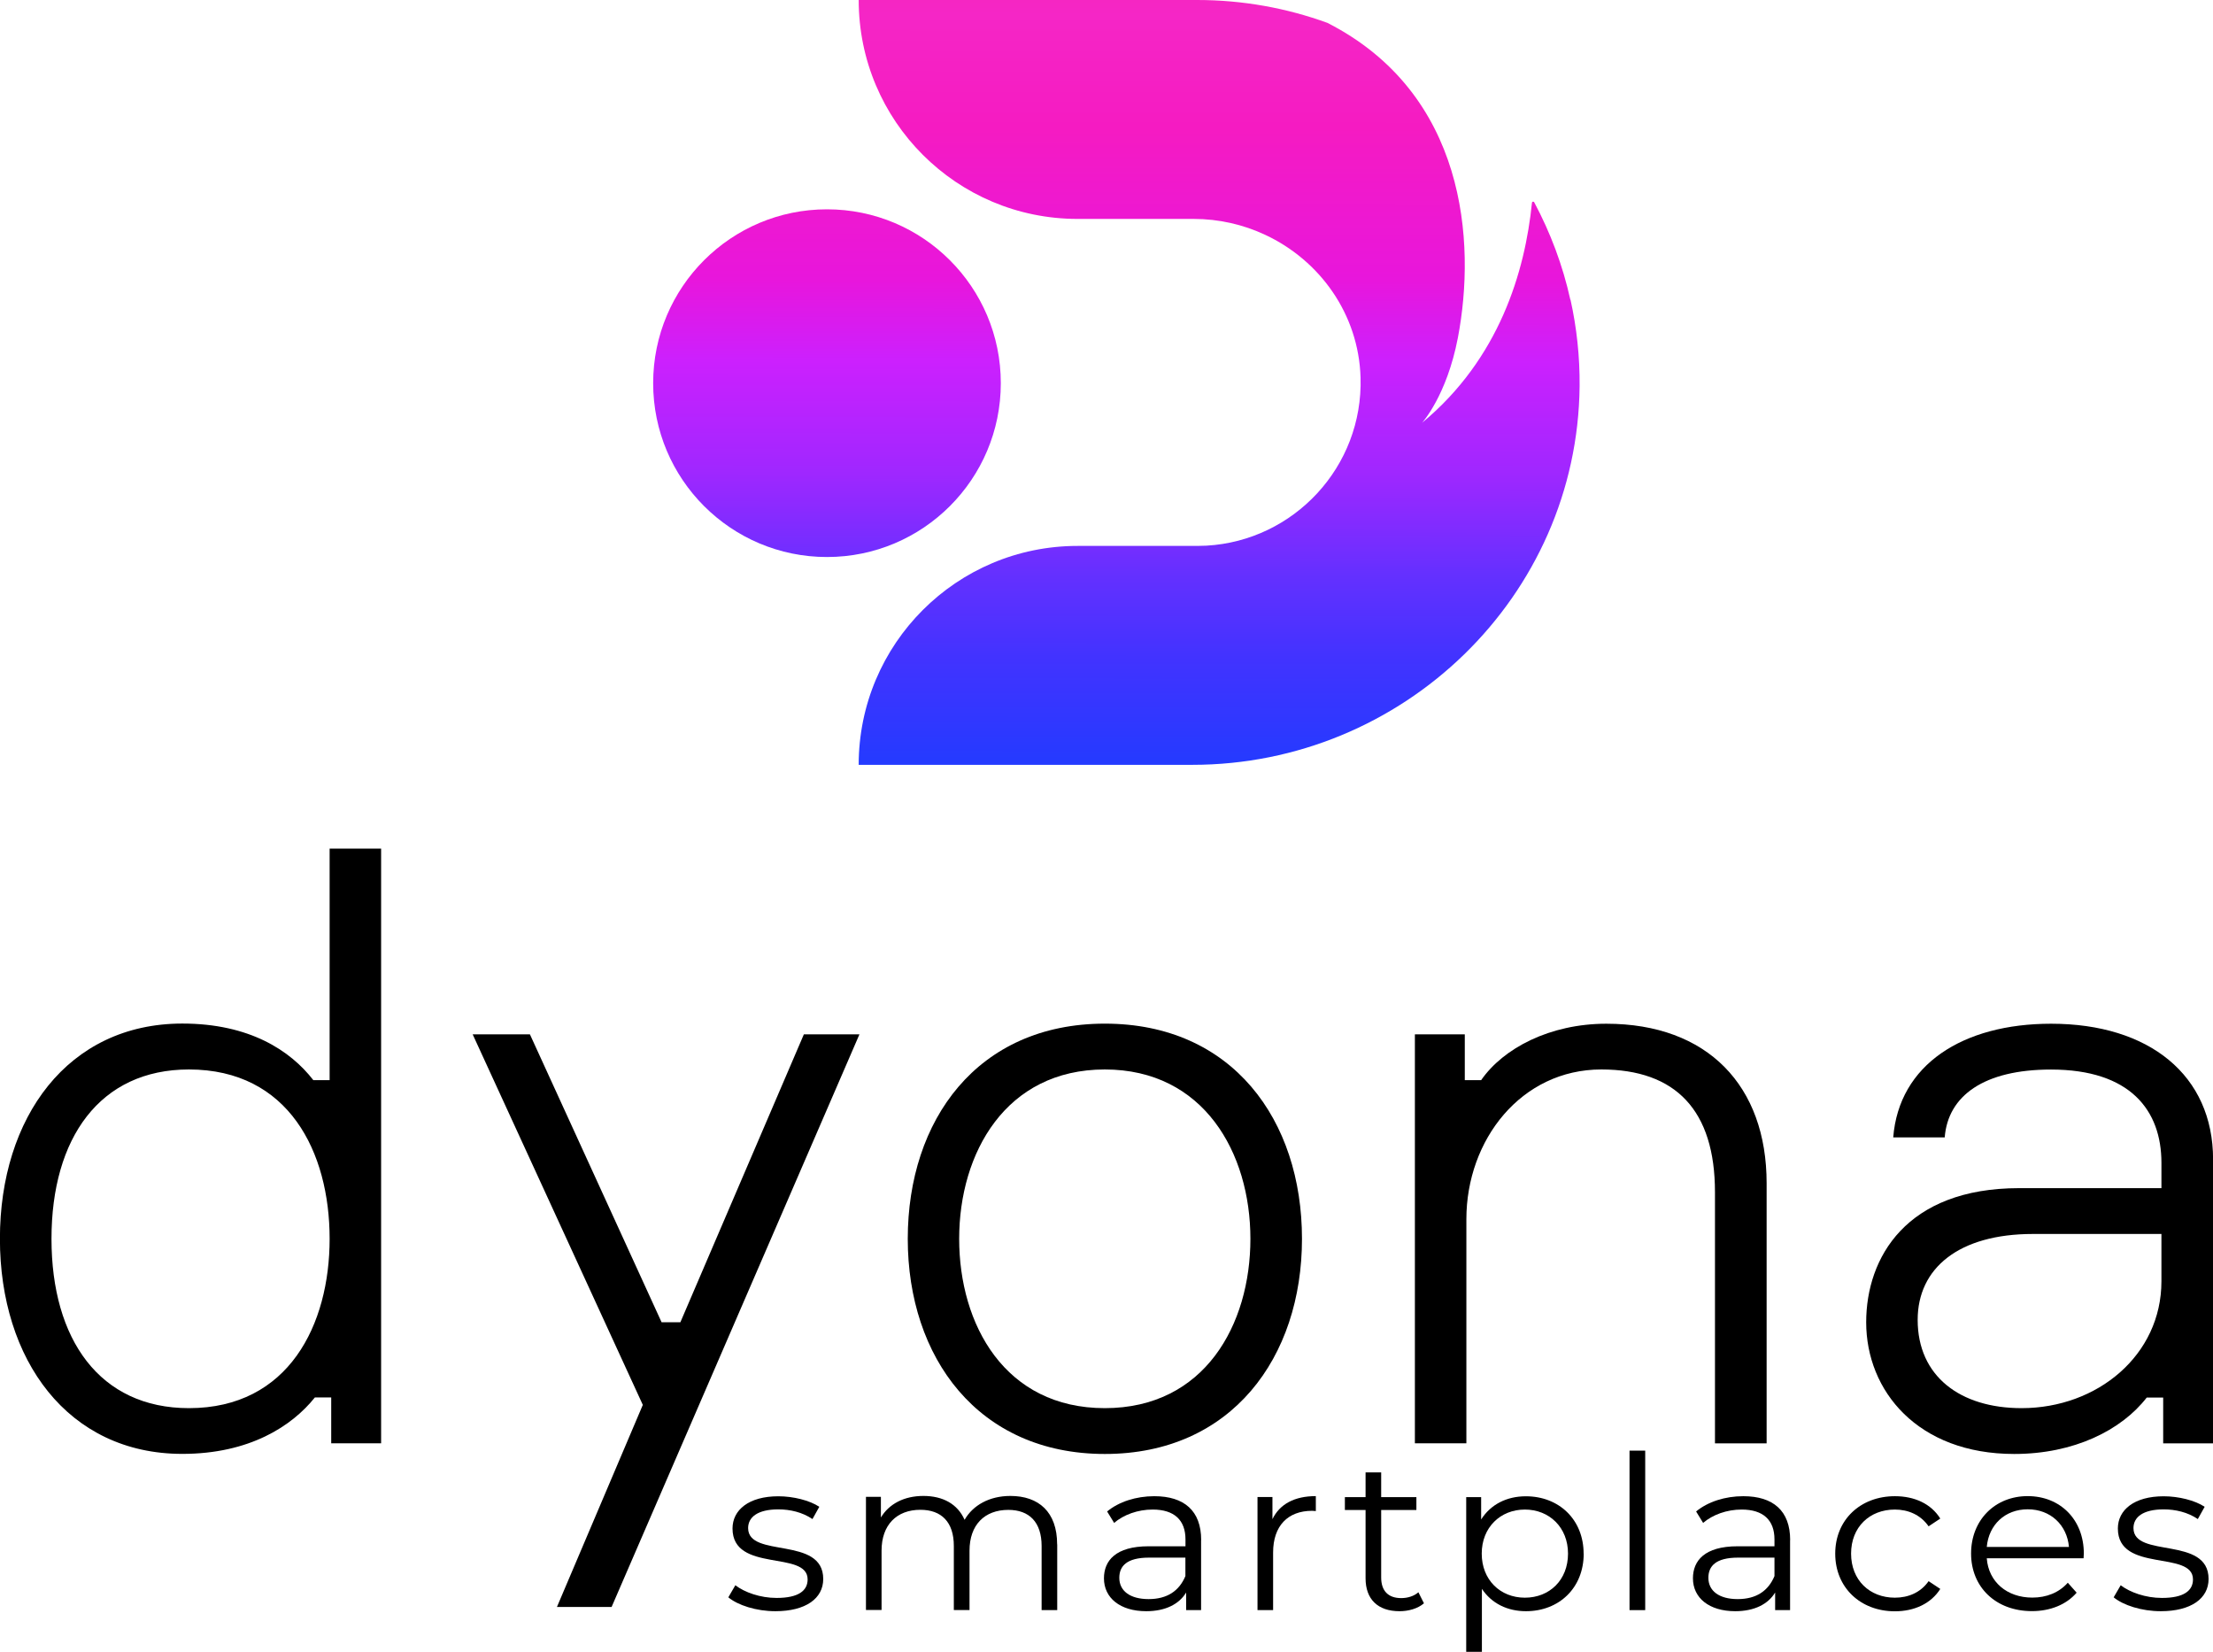
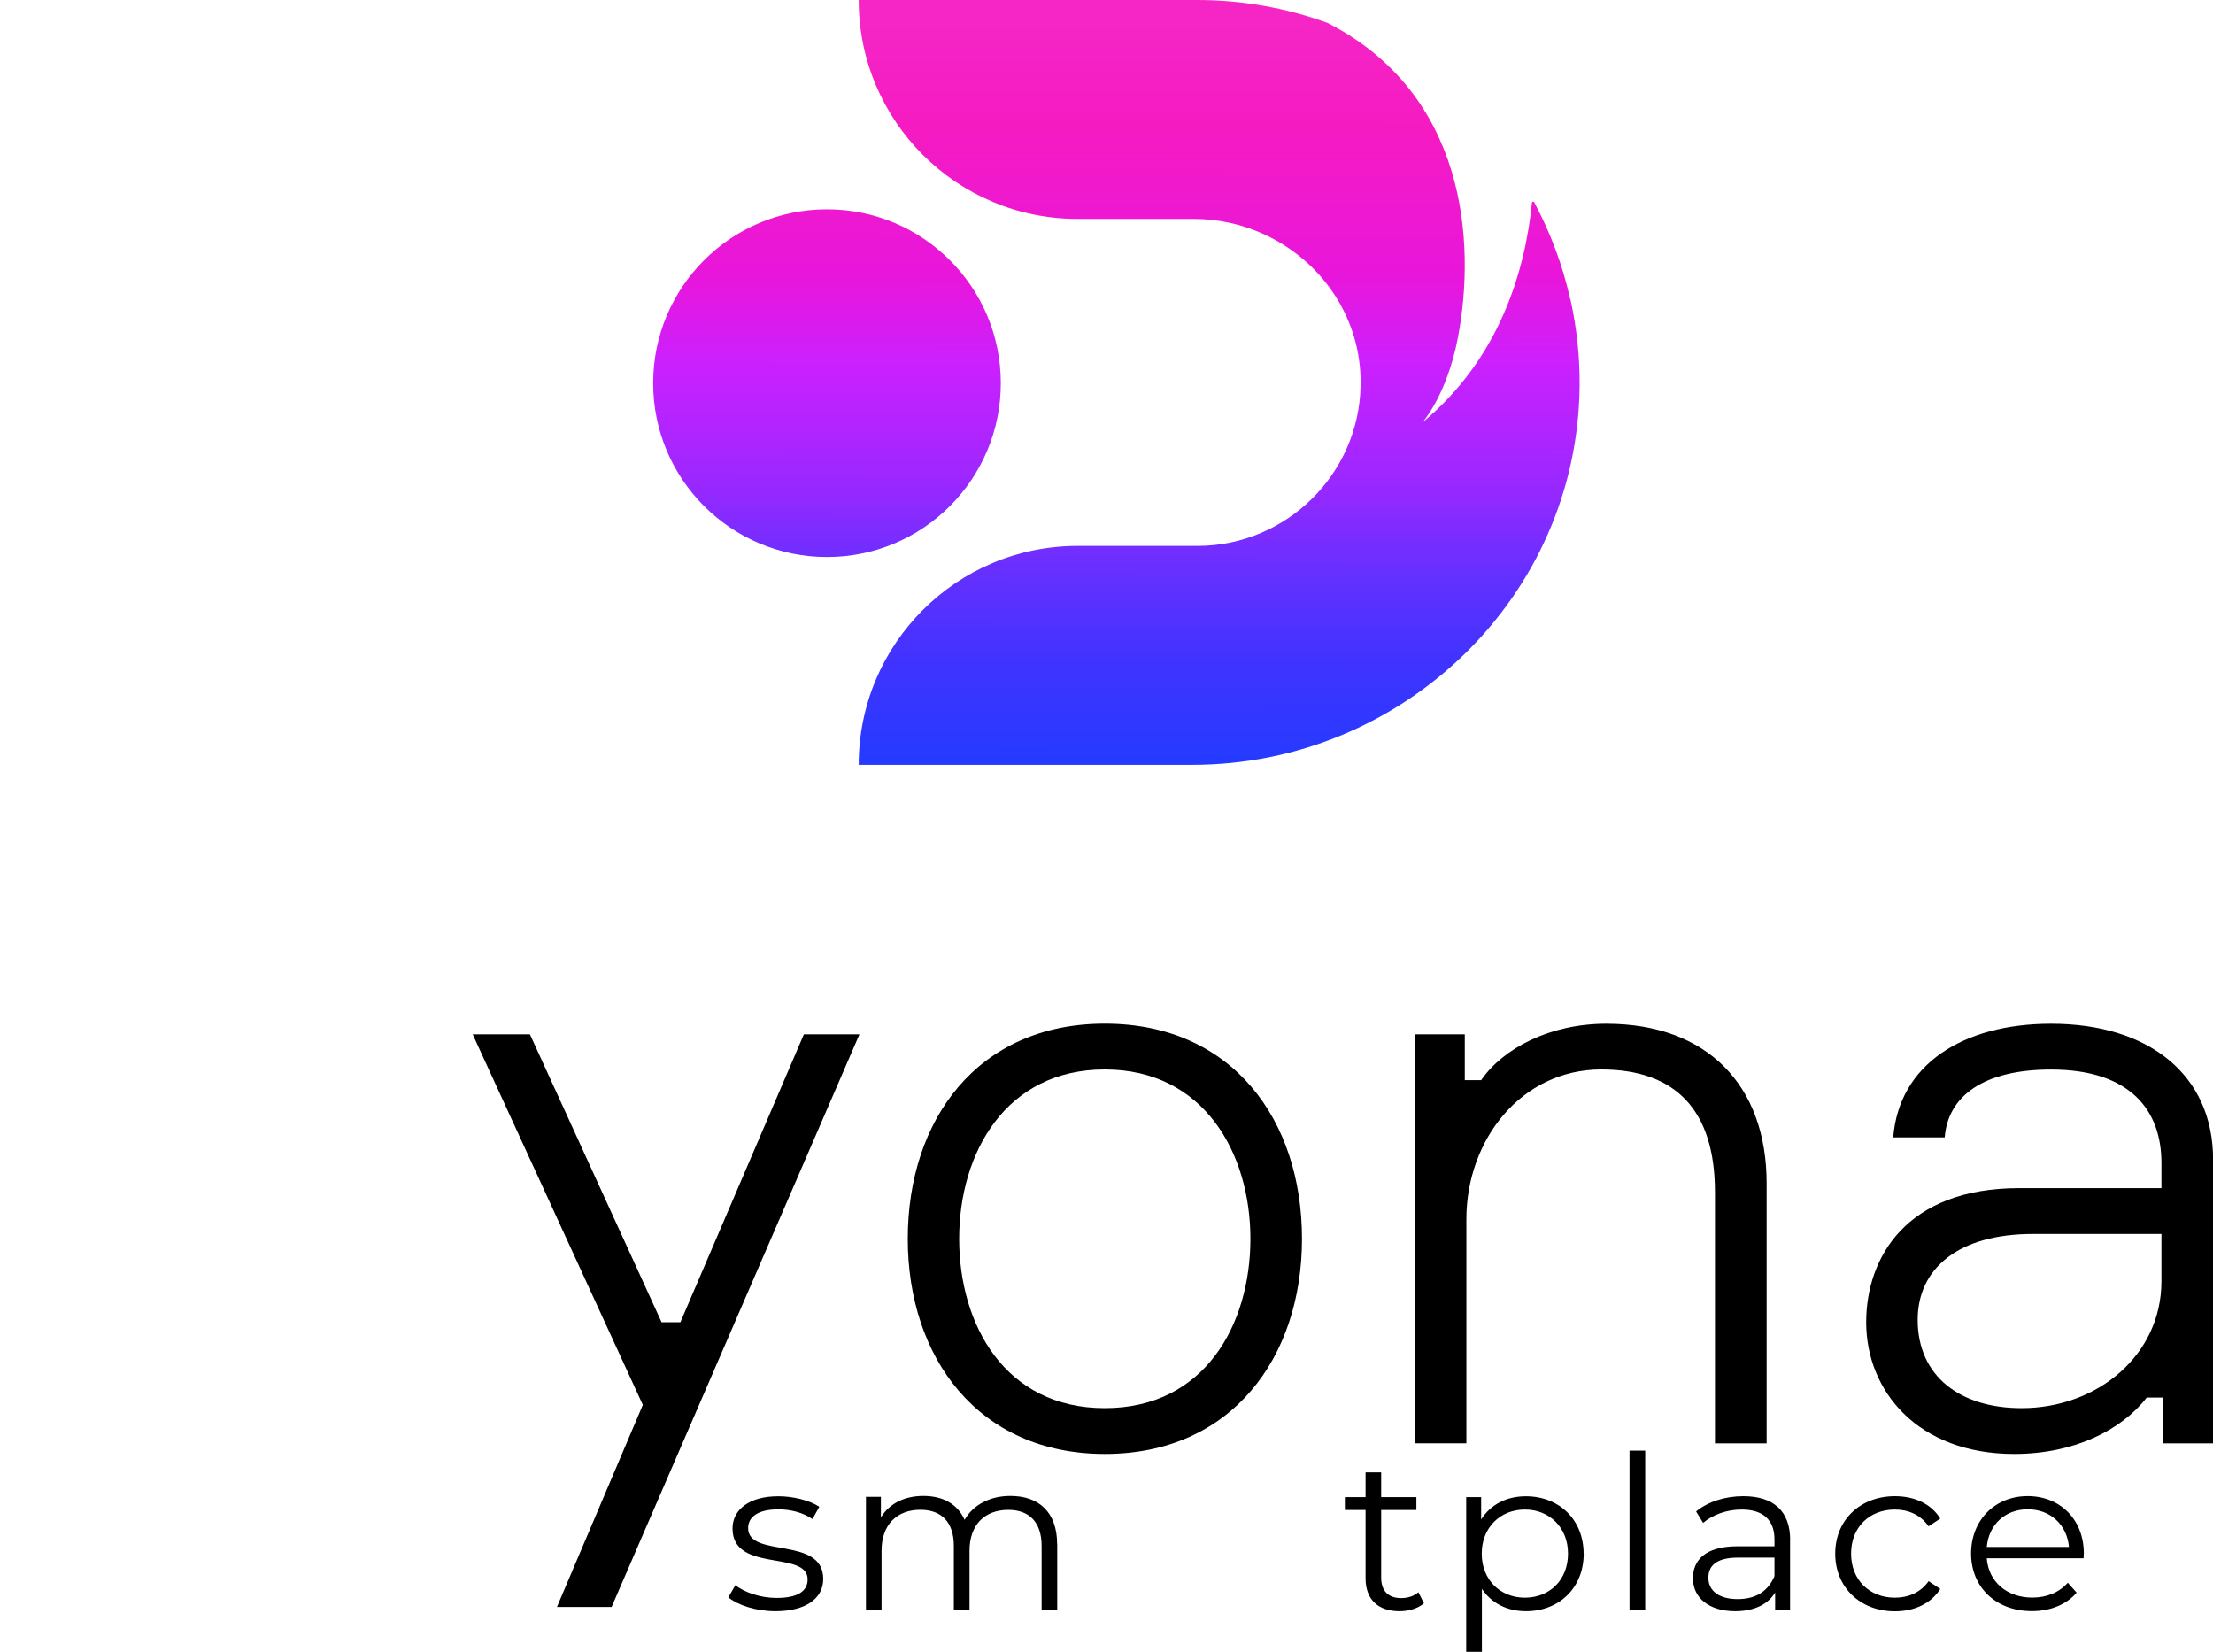
<svg xmlns="http://www.w3.org/2000/svg" xmlns:xlink="http://www.w3.org/1999/xlink" id="Camada_2" data-name="Camada 2" viewBox="0 0 265.19 197.92">
  <defs>
    <style>
      .cls-1 {
        clip-path: url(#clippath);
      }

      .cls-2 {
        fill: none;
      }

      .cls-2, .cls-3, .cls-4, .cls-5 {
        stroke-width: 0px;
      }

      .cls-3 {
        fill: url(#Gradiente_sem_nome_2);
      }

      .cls-6 {
        clip-path: url(#clippath-1);
      }

      .cls-4 {
        fill: #000;
      }

      .cls-5 {
        fill: url(#Gradiente_sem_nome_2-2);
      }
    </style>
    <clipPath id="clippath">
      <path class="cls-2" d="M188.18,35.92h0c-.91-4.13-2.39-8.05-4.33-11.68-.07-.13-.26-.09-.27.05-.83,8.25-3.91,18.69-13.17,26.37,0,0,2.96-3.24,4.29-10.18,2.21-11.56.94-29.29-15.63-37.74-4.87-1.77-10.13-2.74-15.61-2.74h-40.56c0,14.49,11.74,26.23,26.23,26.23h13.91c3.04,0,5.95.68,8.56,1.9,6.54,3.05,11.21,9.48,11.44,17.1.32,10.7-7.99,19.56-18.47,20.15-.37.02-.74.03-1.11.03h-14.33c-14.49,0-26.23,11.74-26.23,26.23h0s0,0,0,0h39.98c25.23,0,46.16-20.15,46.41-45.37.03-3.56-.35-7.02-1.09-10.36Z" />
    </clipPath>
    <linearGradient id="Gradiente_sem_nome_2" data-name="Gradiente sem nome 2" x1="-433.68" y1="-5769.21" x2="-433.8" y2="-5891.18" gradientTransform="translate(564 -5785.64) scale(1 -1)" gradientUnits="userSpaceOnUse">
      <stop offset="0" stop-color="#f529a8" />
      <stop offset=".15" stop-color="#f526c6" />
      <stop offset=".26" stop-color="#f51bc2" />
      <stop offset=".41" stop-color="#e816dc" />
      <stop offset=".49" stop-color="#cc20fe" />
      <stop offset=".6" stop-color="#9f27ff" />
      <stop offset=".7" stop-color="#6430ff" />
      <stop offset=".78" stop-color="#4233ff" />
      <stop offset=".88" stop-color="#263aff" />
      <stop offset="1" stop-color="#0060ff" />
    </linearGradient>
    <clipPath id="clippath-1">
      <circle class="cls-2" cx="99.1" cy="45.91" r="20.83" />
    </clipPath>
    <linearGradient id="Gradiente_sem_nome_2-2" data-name="Gradiente sem nome 2" x1="-433.29" y1="-5769.22" x2="-433.42" y2="-5891.19" xlink:href="#Gradiente_sem_nome_2" />
  </defs>
  <g id="Camada_1-2" data-name="Camada 1">
    <g>
      <g>
        <g class="cls-1">
          <circle class="cls-3" cx="130.26" cy="44.56" r="60.98" />
        </g>
        <g class="cls-6">
          <circle class="cls-5" cx="130.65" cy="44.56" r="60.98" />
        </g>
      </g>
      <g>
        <path class="cls-4" d="M87.28,191.38l.84-1.44c1.11.85,2.98,1.52,4.94,1.52,2.64,0,3.72-.88,3.72-2.22,0-3.53-9-.75-9-6.1,0-2.22,1.95-3.86,5.49-3.86,1.79,0,3.75.49,4.91,1.26l-.82,1.47c-1.21-.82-2.67-1.16-4.09-1.16-2.51,0-3.62.95-3.62,2.24,0,3.66,9,.9,9,6.1,0,2.34-2.11,3.86-5.73,3.86-2.3,0-4.51-.72-5.65-1.67Z" />
        <path class="cls-4" d="M126.69,185.06v7.86h-1.87v-7.68c0-2.86-1.48-4.33-3.99-4.33-2.85,0-4.65,1.8-4.65,4.89v7.11h-1.88v-7.68c0-2.86-1.48-4.33-4.01-4.33-2.83,0-4.65,1.8-4.65,4.89v7.11h-1.87v-13.55h1.79v2.47c.98-1.62,2.77-2.58,5.09-2.58s4.09.95,4.94,2.86c1-1.75,2.98-2.86,5.49-2.86,3.38,0,5.6,1.91,5.6,5.8Z" />
-         <path class="cls-4" d="M143.93,184.52v8.4h-1.79v-2.11c-.84,1.39-2.48,2.24-4.78,2.24-3.14,0-5.07-1.6-5.07-3.94,0-2.09,1.37-3.84,5.36-3.84h4.41v-.82c0-2.32-1.35-3.58-3.93-3.58-1.79,0-3.48.62-4.62,1.6l-.84-1.37c1.4-1.16,3.46-1.83,5.65-1.83,3.59,0,5.62,1.75,5.62,5.25ZM142.05,188.85v-2.22h-4.36c-2.69,0-3.56,1.03-3.56,2.42,0,1.57,1.29,2.55,3.51,2.55s3.67-.98,4.41-2.76Z" />
-         <path class="cls-4" d="M157.68,179.27v1.78c-.16,0-.32-.03-.45-.03-2.9,0-4.67,1.8-4.67,5v6.9h-1.87v-13.55h1.79v2.65c.87-1.8,2.64-2.76,5.2-2.76Z" />
        <path class="cls-4" d="M170.64,192.1c-.74.64-1.85.95-2.93.95-2.61,0-4.07-1.44-4.07-3.94v-8.19h-2.48v-1.54h2.48v-2.96h1.87v2.96h4.22v1.54h-4.22v8.09c0,1.6.84,2.47,2.4,2.47.77,0,1.53-.23,2.06-.7l.66,1.31Z" />
        <path class="cls-4" d="M189.78,186.15c0,4.12-2.96,6.9-6.92,6.9-2.22,0-4.12-.93-5.28-2.68v7.55h-1.88v-18.54h1.79v2.68c1.14-1.8,3.06-2.78,5.36-2.78,3.96,0,6.92,2.78,6.92,6.88ZM187.9,186.15c0-3.14-2.24-5.28-5.17-5.28s-5.17,2.14-5.17,5.28,2.22,5.28,5.17,5.28,5.17-2.11,5.17-5.28Z" />
        <path class="cls-4" d="M195.27,173.81h1.88v19.11h-1.88v-19.11Z" />
        <path class="cls-4" d="M214.51,184.52v8.4h-1.79v-2.11c-.84,1.39-2.48,2.24-4.78,2.24-3.14,0-5.07-1.6-5.07-3.94,0-2.09,1.37-3.84,5.36-3.84h4.41v-.82c0-2.32-1.35-3.58-3.93-3.58-1.79,0-3.48.62-4.62,1.6l-.84-1.37c1.4-1.16,3.46-1.83,5.65-1.83,3.59,0,5.62,1.75,5.62,5.25ZM212.64,188.85v-2.22h-4.36c-2.69,0-3.56,1.03-3.56,2.42,0,1.57,1.29,2.55,3.51,2.55s3.67-.98,4.41-2.76Z" />
        <path class="cls-4" d="M219.92,186.15c0-4.04,3.01-6.88,7.15-6.88,2.35,0,4.33.9,5.44,2.68l-1.4.93c-.95-1.37-2.43-2.01-4.04-2.01-3.04,0-5.25,2.11-5.25,5.28s2.22,5.28,5.25,5.28c1.61,0,3.09-.62,4.04-1.98l1.4.93c-1.11,1.75-3.09,2.68-5.44,2.68-4.14,0-7.15-2.86-7.15-6.9Z" />
        <path class="cls-4" d="M249.7,186.71h-11.62c.21,2.83,2.43,4.71,5.46,4.71,1.69,0,3.19-.59,4.25-1.78l1.06,1.19c-1.24,1.44-3.17,2.21-5.36,2.21-4.33,0-7.29-2.88-7.29-6.9s2.88-6.88,6.78-6.88,6.73,2.81,6.73,6.88c0,.16-.03.36-.03.57ZM238.08,185.35h9.85c-.24-2.65-2.22-4.51-4.94-4.51s-4.67,1.85-4.91,4.51Z" />
-         <path class="cls-4" d="M253.29,191.38l.84-1.44c1.11.85,2.98,1.52,4.94,1.52,2.64,0,3.72-.88,3.72-2.22,0-3.53-9-.75-9-6.1,0-2.22,1.95-3.86,5.49-3.86,1.79,0,3.75.49,4.91,1.26l-.82,1.47c-1.21-.82-2.67-1.16-4.09-1.16-2.51,0-3.62.95-3.62,2.24,0,3.66,9,.9,9,6.1,0,2.34-2.11,3.86-5.73,3.86-2.3,0-4.51-.72-5.65-1.67Z" />
      </g>
      <g>
-         <path class="cls-4" d="M37.54,129.42h1.96v-27.74h6.17v71.25h-5.98v-5.49h-1.96c-2.74,3.43-7.84,6.76-15.88,6.76-13.72,0-21.86-11.27-21.86-25.78s8.13-25.78,21.86-25.78c8.04,0,12.94,3.23,15.68,6.76ZM39.5,148.43c0-10.39-4.9-20.29-16.86-20.29-10.68,0-16.47,8.23-16.47,20.29s5.78,20.29,16.47,20.29c11.96,0,16.86-10,16.86-20.29Z" />
        <path class="cls-4" d="M66.74,192.54l10.29-24.21-20.39-44.4h6.86l15.78,34.5h2.25l14.8-34.5h6.66l-29.7,68.61h-6.57Z" />
        <path class="cls-4" d="M156.02,148.43c0,14.21-8.43,25.78-23.62,25.78s-23.62-11.57-23.62-25.78,8.33-25.78,23.62-25.78,23.62,11.56,23.62,25.78ZM149.84,148.43c0-10.29-5.59-20.29-17.45-20.29s-17.45,10-17.45,20.29,5.49,20.29,17.45,20.29,17.45-10,17.45-20.29Z" />
        <path class="cls-4" d="M205.51,172.93v-30.09c0-9.8-4.7-14.7-13.62-14.7-9.6,0-16.17,8.43-16.17,17.94v26.85h-6.17v-49h5.98v5.49h1.96c2.65-3.82,8.23-6.76,15-6.76,12.15,0,19.21,7.45,19.21,19.11v31.17h-6.17Z" />
        <path class="cls-4" d="M259.21,167.45h-1.96c-3.04,3.92-8.72,6.76-15.88,6.76-11.56,0-17.74-7.55-17.74-15.78,0-7.74,4.8-16.07,18.33-16.07h17.05v-3.04c0-6.27-3.72-11.17-13.23-11.17-8.04,0-12.35,3.14-12.74,8.13h-6.17c.69-8.72,8.33-13.62,18.92-13.62,11.76,0,19.41,6.17,19.41,16.27v34.01h-5.98v-5.49ZM259.01,153.53v-5.68h-15.39c-8.92,0-13.82,4.12-13.82,10.29,0,6.76,5.1,10.58,12.45,10.58,9.11,0,16.76-6.37,16.76-15.19Z" />
      </g>
    </g>
  </g>
</svg>